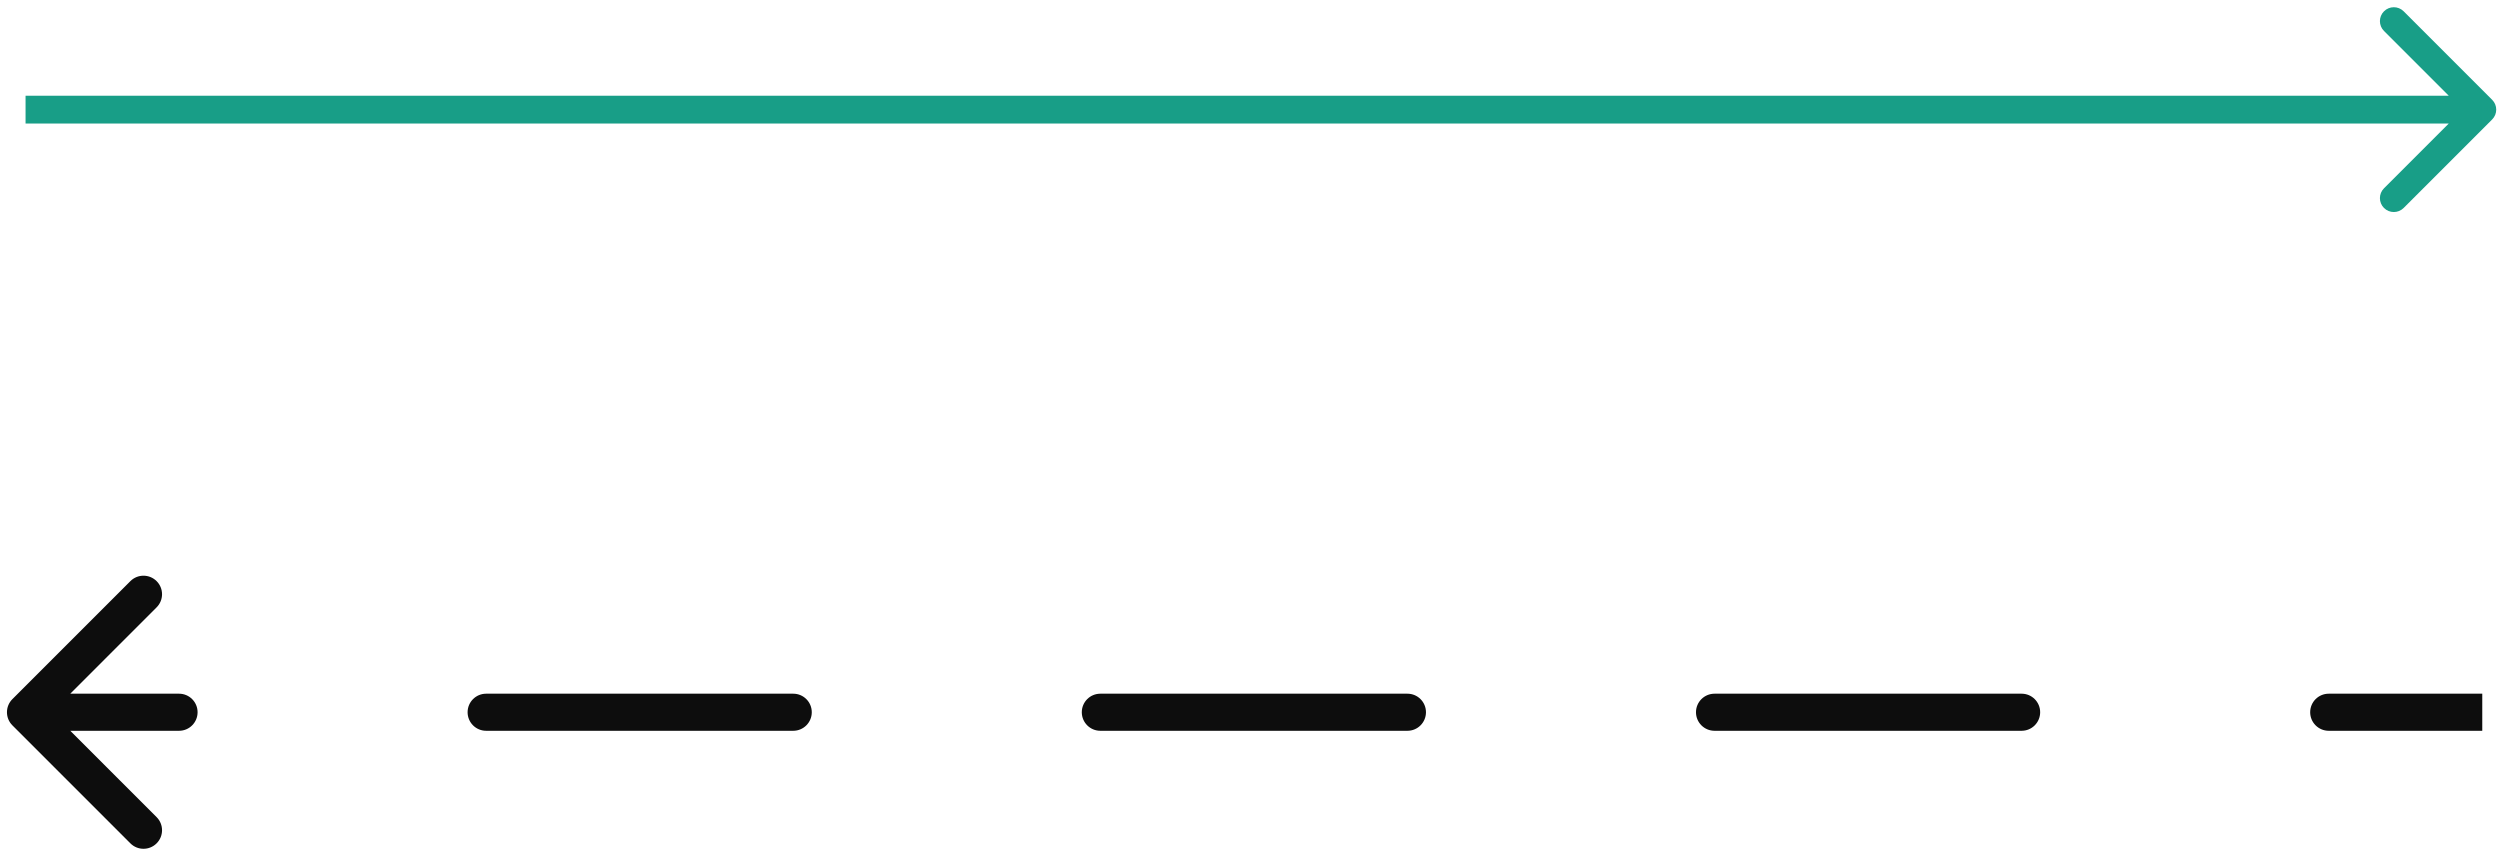
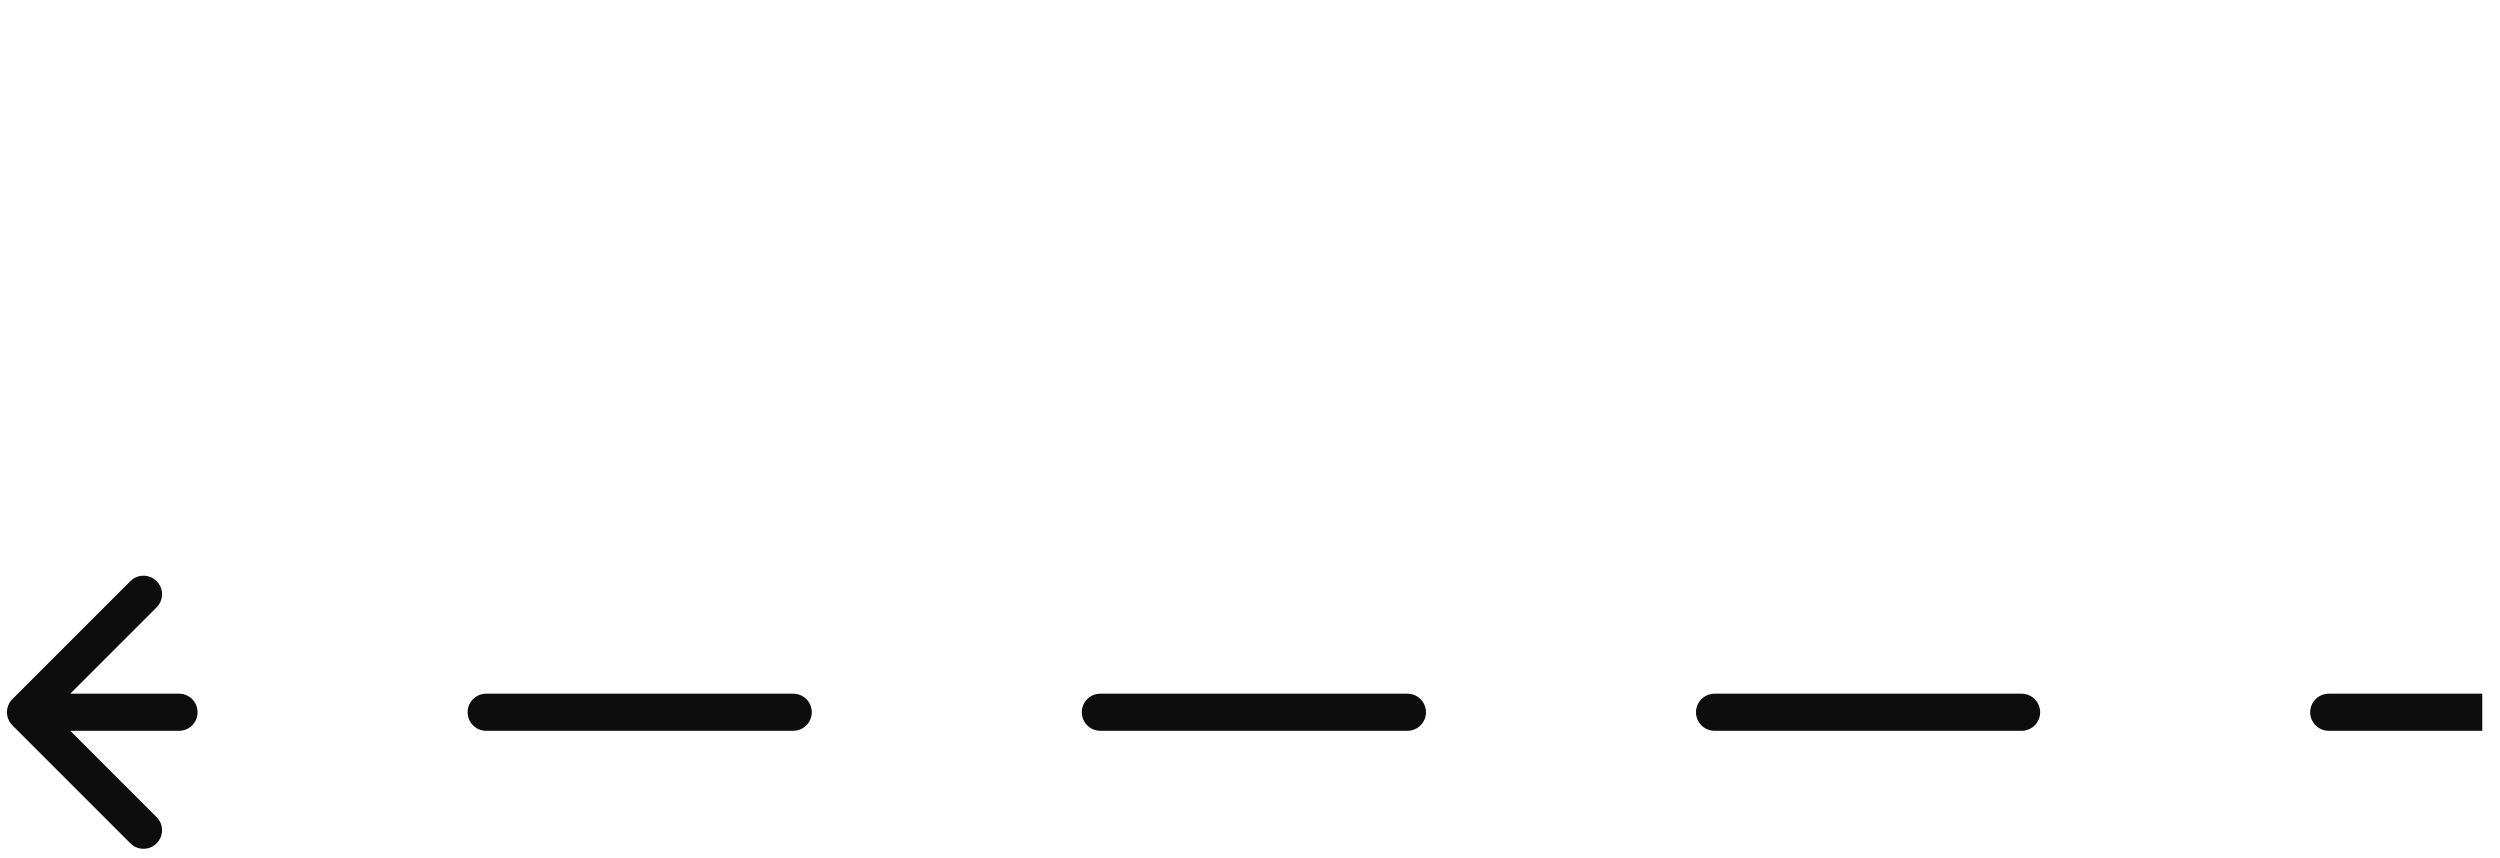
<svg xmlns="http://www.w3.org/2000/svg" width="201" height="69" viewBox="0 0 201 69" fill="none">
-   <path d="M200.369 9.605C200.806 9.168 200.806 8.46 200.369 8.024L193.254 0.909C192.817 0.472 192.109 0.472 191.673 0.909C191.236 1.345 191.236 2.053 191.673 2.49L197.997 8.814L191.673 15.139C191.236 15.576 191.236 16.284 191.673 16.72C192.109 17.157 192.817 17.157 193.254 16.72L200.369 9.605ZM2.055 9.933H199.579V7.696H2.055V9.933Z" fill="#189E87" />
  <path d="M1.523 57.791C1.232 57.5 1.232 57.028 1.523 56.737L6.267 51.994C6.558 51.703 7.03 51.703 7.321 51.994C7.612 52.285 7.612 52.757 7.321 53.048L3.104 57.264L7.321 61.481C7.612 61.772 7.612 62.244 7.321 62.535C7.03 62.826 6.558 62.826 6.267 62.535L1.523 57.791ZM187.229 58.01C186.817 58.01 186.484 57.676 186.484 57.264C186.484 56.852 186.817 56.519 187.229 56.519V58.01ZM162.539 56.519C162.95 56.519 163.284 56.852 163.284 57.264C163.284 57.676 162.95 58.01 162.539 58.01V56.519ZM137.848 58.01C137.436 58.01 137.103 57.676 137.103 57.264C137.103 56.852 137.436 56.519 137.848 56.519V58.01ZM113.158 56.519C113.569 56.519 113.903 56.852 113.903 57.264C113.903 57.676 113.569 58.01 113.158 58.01V56.519ZM88.467 58.01C88.055 58.01 87.722 57.676 87.722 57.264C87.722 56.852 88.055 56.519 88.467 56.519V58.01ZM63.776 56.519C64.188 56.519 64.522 56.852 64.522 57.264C64.522 57.676 64.188 58.01 63.776 58.01V56.519ZM39.086 58.01C38.674 58.01 38.341 57.676 38.341 57.264C38.341 56.852 38.674 56.519 39.086 56.519V58.01ZM14.396 56.519C14.807 56.519 15.141 56.852 15.141 57.264C15.141 57.676 14.807 58.01 14.396 58.01V56.519ZM199.574 58.01H187.229V56.519H199.574V58.01ZM162.539 58.01H137.848V56.519H162.539V58.01ZM113.158 58.01H88.467V56.519H113.158V58.01ZM63.776 58.01H39.086V56.519H63.776V58.01ZM14.396 58.01H2.05V56.519H14.396V58.01ZM0.996 58.318C0.414 57.736 0.414 56.792 0.996 56.21L10.483 46.723C11.065 46.141 12.009 46.141 12.591 46.723C13.174 47.305 13.174 48.249 12.591 48.831L4.159 57.264L12.591 65.697C13.174 66.279 13.174 67.223 12.591 67.805C12.009 68.388 11.065 68.388 10.483 67.805L0.996 58.318ZM187.229 58.755C186.406 58.755 185.738 58.087 185.738 57.264C185.738 56.441 186.406 55.773 187.229 55.773V58.755ZM162.539 55.773C163.362 55.773 164.029 56.441 164.029 57.264C164.029 58.087 163.362 58.755 162.539 58.755V55.773ZM137.848 58.755C137.025 58.755 136.357 58.087 136.357 57.264C136.357 56.441 137.025 55.773 137.848 55.773V58.755ZM113.158 55.773C113.981 55.773 114.648 56.441 114.648 57.264C114.648 58.087 113.981 58.755 113.158 58.755V55.773ZM88.467 58.755C87.644 58.755 86.976 58.087 86.976 57.264C86.976 56.441 87.644 55.773 88.467 55.773V58.755ZM63.776 55.773C64.6 55.773 65.267 56.441 65.267 57.264C65.267 58.087 64.6 58.755 63.776 58.755V55.773ZM39.086 58.755C38.263 58.755 37.595 58.087 37.595 57.264C37.595 56.441 38.263 55.773 39.086 55.773V58.755ZM14.396 55.773C15.219 55.773 15.886 56.441 15.886 57.264C15.886 58.087 15.219 58.755 14.396 58.755V55.773ZM199.574 58.755H187.229V55.773H199.574V58.755ZM162.539 58.755H137.848V55.773H162.539V58.755ZM113.158 58.755H88.467V55.773H113.158V58.755ZM63.776 58.755H39.086V55.773H63.776V58.755ZM14.396 58.755H2.05V55.773H14.396V58.755Z" fill="#0D0D0D" />
</svg>